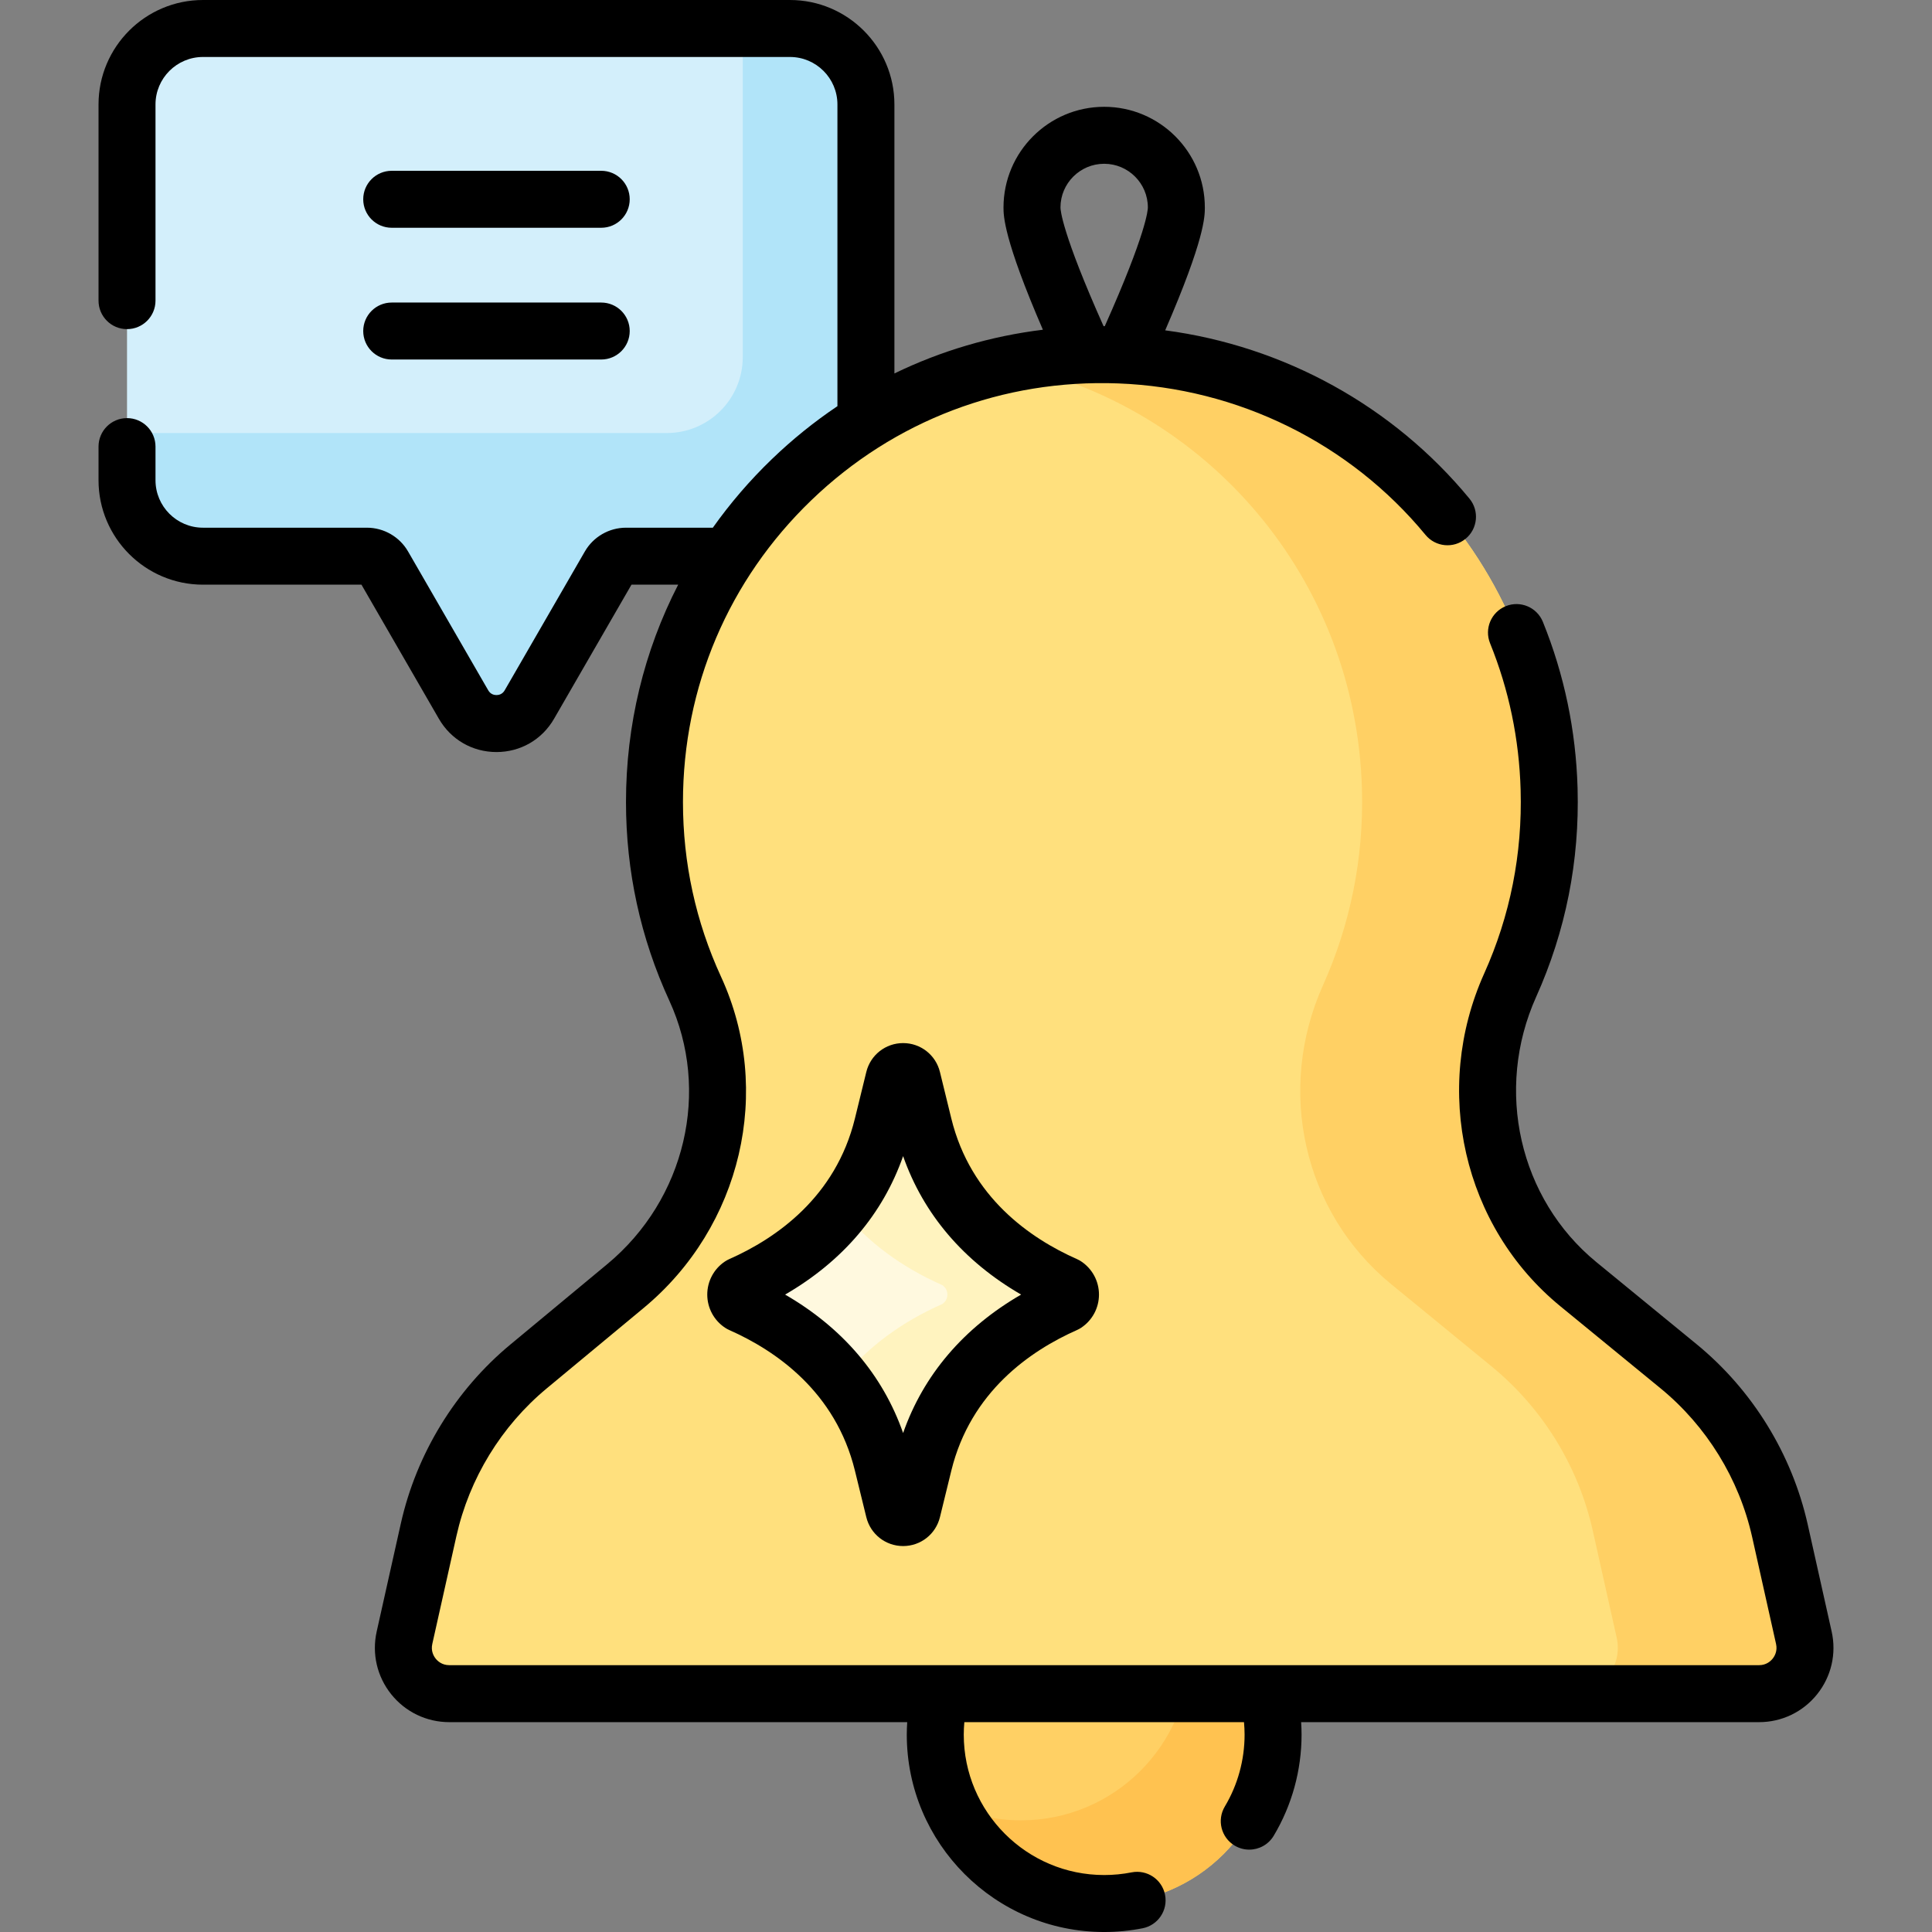
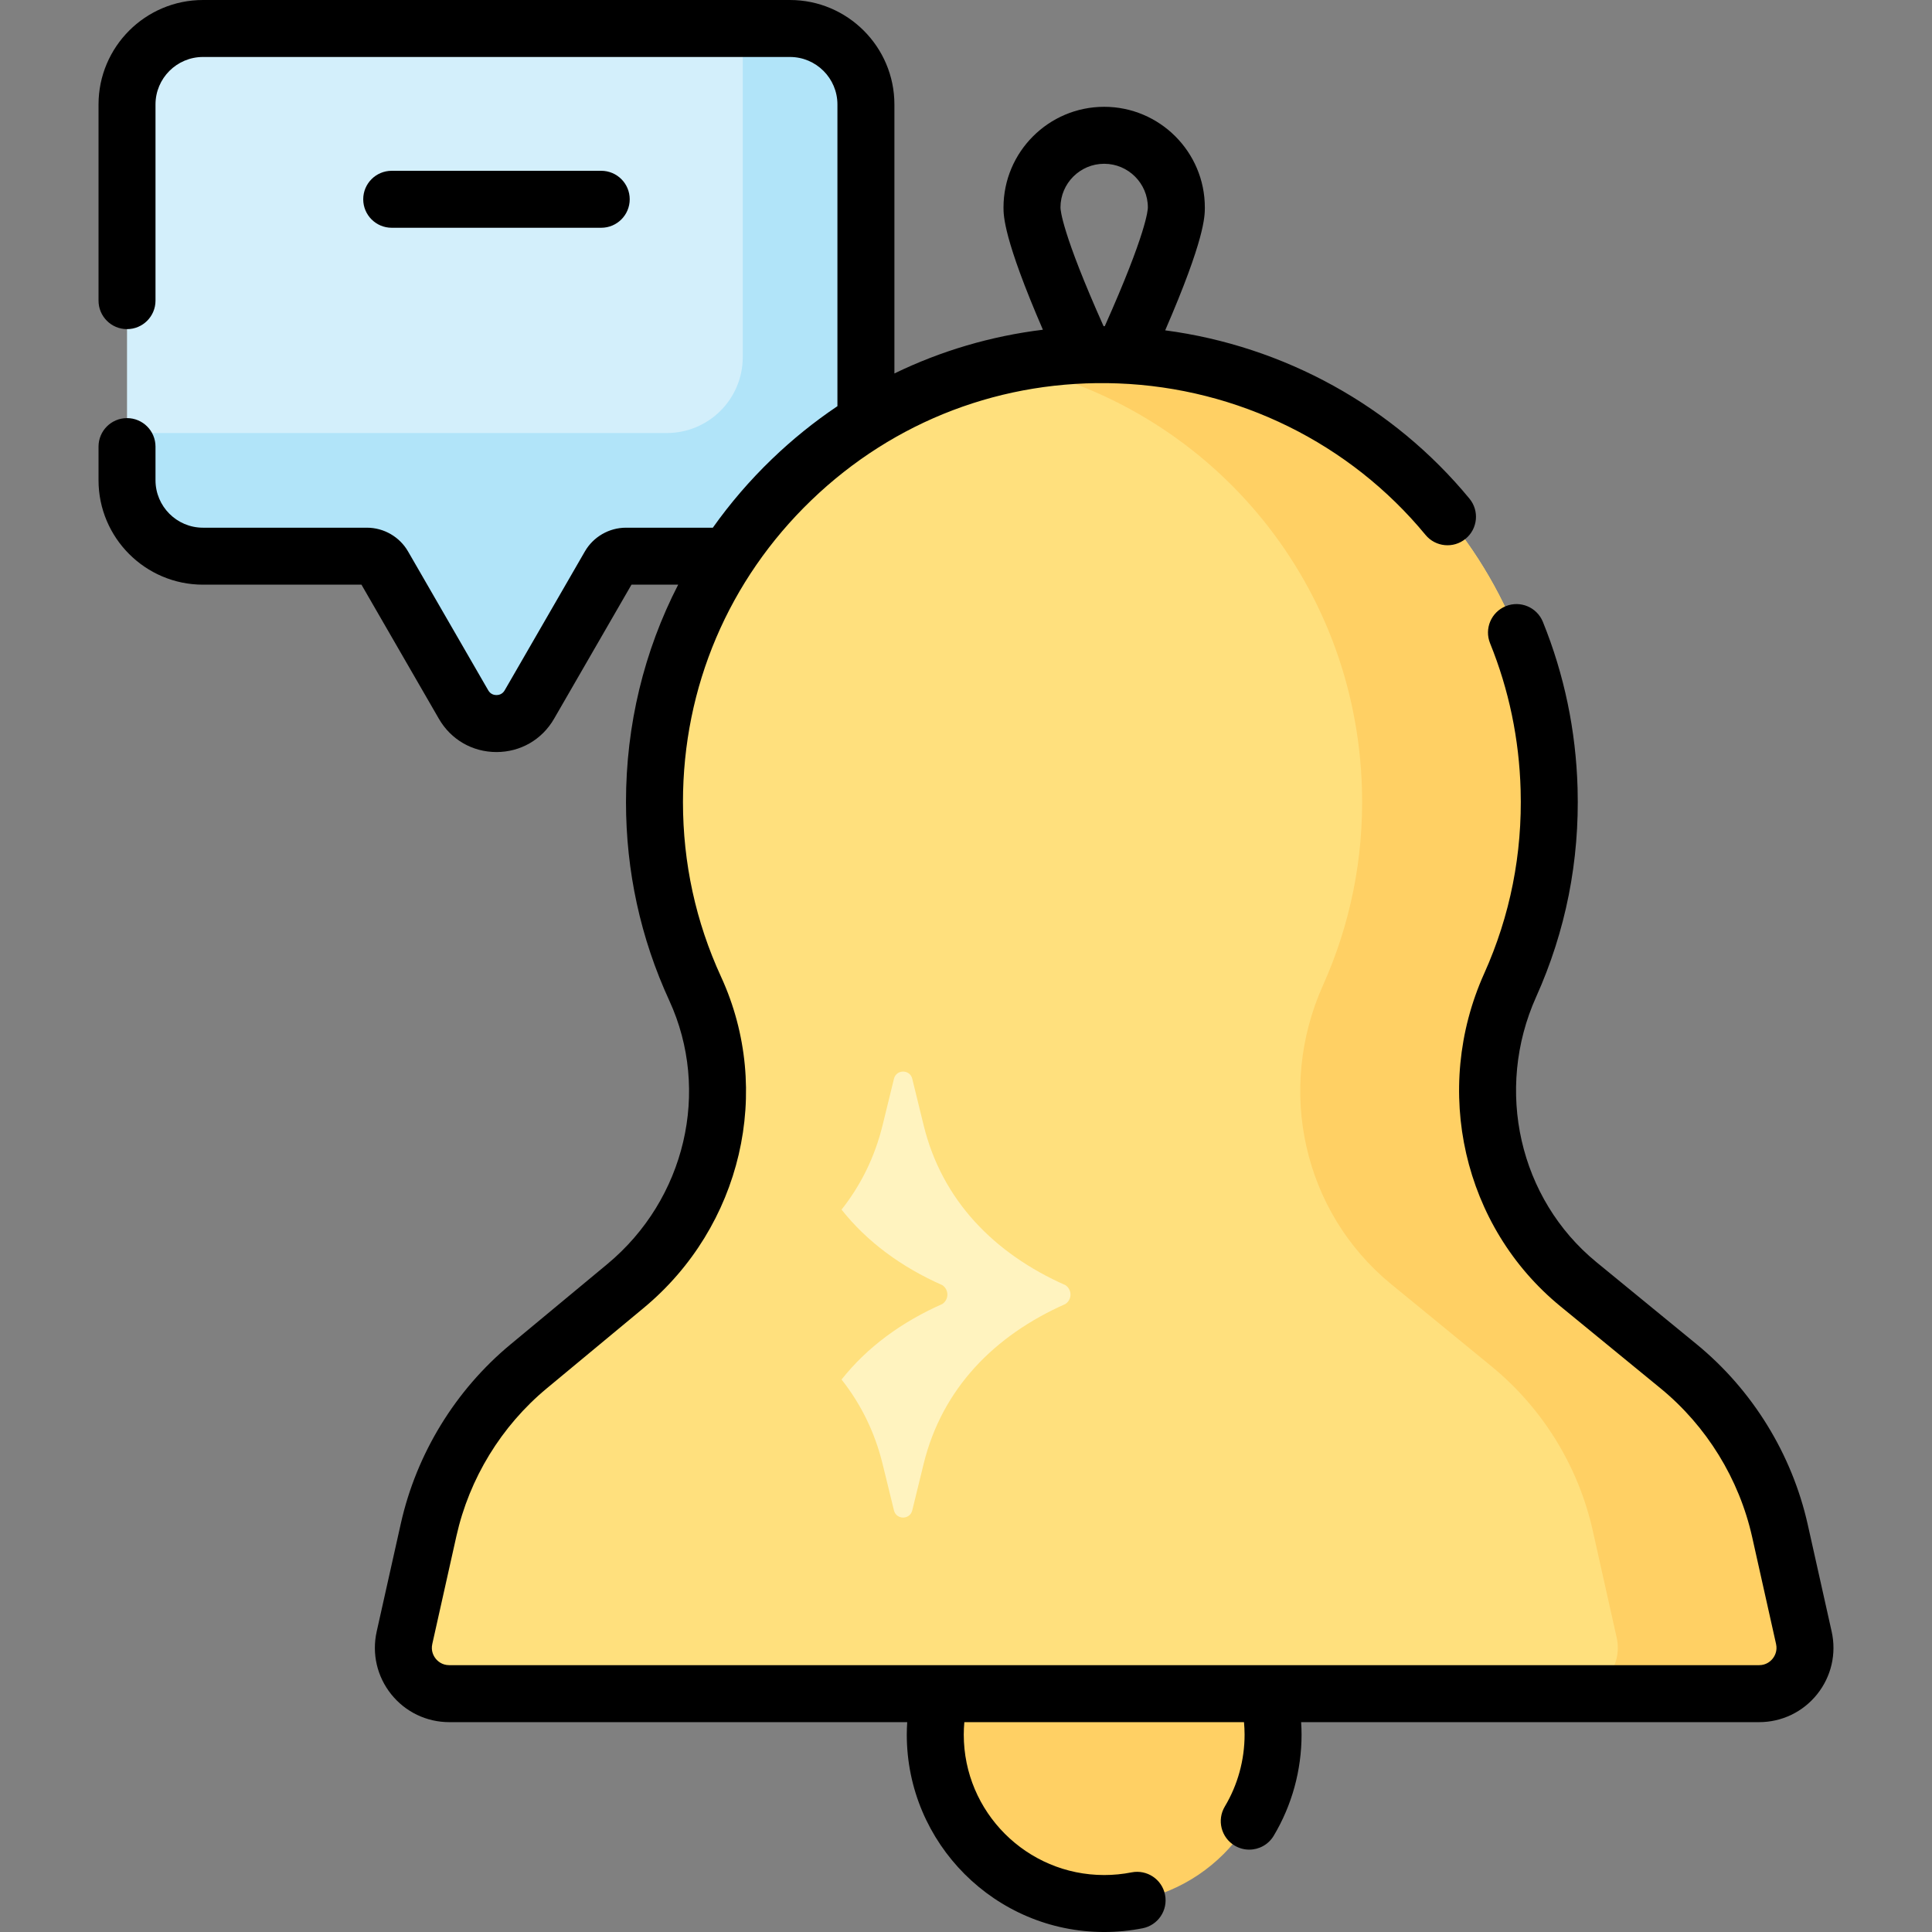
<svg xmlns="http://www.w3.org/2000/svg" id="Capa_1" enable-background="new 0 0 512 512" height="512" viewBox="0 0 512 512" width="512">
  <rect x="0" y="0" width="512" height="512" fill="#808080" stroke="none" />
  <g>
    <g>
      <path d="m209.477 147.393h-155.816c-11.046 0-20-8.954-20-20v-99.844c0-11.046 8.954-20 20-20h155.816c11.046 0 20 8.954 20 20v99.844c0 11.046-8.954 20-20 20z" fill="#d3effb" />
    </g>
    <g>
      <path d="m209.346 7.549h-12.505v87.076c0 11.118-9.013 20.131-20.131 20.131h-143.049v12.505c0 11.118 9.013 20.131 20.131 20.131h43.45c1.798 0 3.46.959 4.359 2.516l21.251 36.807c3.874 6.711 13.56 6.711 17.434 0l21.251-36.807c.899-1.557 2.56-2.516 4.359-2.516h43.45c11.118 0 20.131-9.013 20.131-20.131v-99.58c0-11.119-9.013-20.132-20.131-20.132z" fill="#b1e4f9" />
    </g>
    <g>
      <circle cx="292.616" cy="459.69" fill="#ffd064" r="44.761" />
    </g>
    <g>
-       <path d="m311.265 419c2.607 5.679 4.072 11.991 4.072 18.648 0 24.721-20.04 44.761-44.761 44.761-6.658 0-12.97-1.465-18.648-4.072 7.073 15.407 22.626 26.113 40.69 26.113 24.721 0 44.761-20.04 44.761-44.761-.002-18.063-10.707-33.616-26.114-40.689z" fill="#ffc250" />
-     </g>
+       </g>
    <g>
      <path d="m478.04 434.021-6.333-28.332c-3.83-17.135-13.292-32.492-26.875-43.618l-26.545-21.745c-23.419-19.184-30.49-51.629-18.078-79.241 7.101-15.796 10.843-33.429 10.316-51.99-1.777-62.658-51.279-112.665-113.917-115.034-67.578-2.556-123.166 51.47-123.166 118.479 0 17.658 3.862 34.413 10.785 49.469 12.542 27.272 4.64 59.623-18.46 78.791l-25.689 21.316c-13.381 11.103-22.699 26.333-26.492 43.302l-6.394 28.602c-1.699 7.598 4.082 14.814 11.868 14.814h347.112c7.786.001 13.566-7.214 11.868-14.813z" fill="#ffe07d" />
    </g>
    <g>
      <path d="m478.04 434.021-6.333-28.332c-3.83-17.135-13.292-32.492-26.875-43.618l-26.545-21.745c-23.419-19.184-30.49-51.629-18.078-79.241 7.1-15.796 10.843-33.429 10.316-51.99-1.777-62.658-51.278-112.664-113.917-115.033-10.082-.381-19.894.506-29.298 2.499 52.728 11.114 92.04 56.822 93.62 112.535.526 18.561-3.216 36.194-10.316 51.99-12.411 27.612-5.341 60.057 18.078 79.241l26.545 21.745c13.582 11.126 23.044 26.483 26.875 43.618l6.333 28.332c1.699 7.598-4.082 14.814-11.868 14.814h49.594c7.787-.001 13.568-7.216 11.869-14.815z" fill="#ffd064" />
    </g>
    <g>
      <g>
        <g>
-           <path d="m241.758 285.88 3.017 12.323c4.89 19.976 18.772 34.057 37.579 42.377 1.78 1.187 1.78 3.803 0 4.99-18.807 8.321-32.689 22.402-37.579 42.377l-3.017 12.323c-.621 2.536-4.226 2.536-4.847 0l-3.017-12.323c-4.89-19.976-18.772-34.057-37.579-42.377-1.78-1.187-1.78-3.803 0-4.99 18.807-8.321 32.689-22.402 37.579-42.377l3.017-12.323c.62-2.535 4.226-2.535 4.847 0z" fill="#fff9df" />
-         </g>
+           </g>
      </g>
      <g>
        <g>
          <path d="m282.353 340.581c-18.807-8.321-32.689-22.402-37.579-42.377l-3.017-12.323c-.621-2.536-4.226-2.536-4.847 0l-3.017 12.323c-2.087 8.526-5.824 15.968-10.871 22.356 6.778 8.58 15.928 15.252 26.708 20.021 1.78 1.187 1.78 3.803 0 4.99-10.78 4.769-19.93 11.441-26.708 20.021 5.047 6.388 8.784 13.831 10.871 22.356l3.017 12.323c.621 2.536 4.226 2.536 4.847 0l3.017-12.323c4.89-19.976 18.772-34.057 37.579-42.377 1.781-1.187 1.781-3.803 0-4.99z" fill="#fff3bf" />
        </g>
      </g>
    </g>
    <g>
      <path d="m485.408 432.374-6.333-28.332c-4.179-18.693-14.641-35.672-29.458-47.811l-26.545-21.745c-20.475-16.772-27.045-45.683-15.976-70.306 7.83-17.42 11.524-36.026 10.977-55.299-.434-15.268-3.526-30.1-9.194-44.082-1.567-3.864-5.969-5.728-9.833-4.16-3.864 1.566-5.727 5.968-4.161 9.832 4.99 12.309 7.713 25.376 8.095 38.839.482 16.977-2.767 33.356-9.656 48.681-13.858 30.831-5.56 67.09 20.18 88.176l26.545 21.745c12.218 10.009 20.845 24.011 24.291 39.425l6.333 28.332c.421 1.88-.384 3.244-.901 3.889-.517.646-1.673 1.729-3.6 1.729h-347.111c-1.927 0-3.082-1.083-3.599-1.728-.517-.646-1.322-2.009-.901-3.89l6.394-28.602c3.41-15.257 11.915-29.157 23.945-39.139l25.689-21.316c25.935-21.52 34.364-57.606 20.499-87.755-6.699-14.564-10.095-30.147-10.095-46.314 0-30.45 12.083-58.854 34.023-79.98 21.929-21.115 50.788-32.106 81.308-30.955 31.725 1.2 61.413 15.832 81.452 40.144 2.651 3.218 7.41 3.675 10.627 1.024 3.217-2.652 3.675-7.41 1.023-10.627-20.249-24.569-49.156-40.429-80.638-44.607 10.501-24.228 10.507-30.189 10.507-32.559 0-14.71-11.968-26.678-26.678-26.678s-26.678 11.968-26.678 26.678c0 2.158.008 8.281 10.439 32.399-13.765 1.684-27.019 5.599-39.351 11.587v-71.288c0-15.263-12.418-27.681-27.681-27.681h-155.553c-15.264 0-27.681 12.418-27.681 27.681v51.992c0 4.169 3.38 7.549 7.549 7.549s7.549-3.38 7.549-7.549v-51.992c0-6.938 5.644-12.582 12.582-12.582h155.553c6.938 0 12.582 5.644 12.582 12.582v79.96c-6.129 4.117-11.945 8.806-17.385 14.045-5.84 5.623-11.056 11.705-15.634 18.159h-23.014c-4.481 0-8.656 2.411-10.896 6.291l-21.251 36.807c-.632 1.095-1.637 1.258-2.18 1.258s-1.547-.163-2.179-1.258l-21.251-36.807c-2.24-3.88-6.415-6.291-10.896-6.291h-43.45c-6.938 0-12.582-5.644-12.582-12.582v-8.911c0-4.169-3.38-7.549-7.549-7.549s-7.549 3.38-7.549 7.549v8.911c0 15.263 12.418 27.681 27.681 27.681h41.998l20.524 35.549c3.184 5.515 8.887 8.808 15.255 8.808s12.072-3.292 15.255-8.808l20.524-35.549h12.375c-9.044 17.576-13.83 37.182-13.83 57.599 0 18.361 3.861 36.066 11.476 52.623 11.014 23.95 4.261 52.664-16.422 69.827l-25.689 21.316c-14.59 12.106-24.903 28.963-29.039 47.465l-6.394 28.602c-1.312 5.87.092 11.929 3.853 16.624 3.761 4.694 9.368 7.387 15.383 7.387h121.361c-.069 1.1-.116 2.202-.116 3.305 0 28.844 23.466 52.31 52.31 52.31 3.426 0 6.854-.334 10.191-.993 4.09-.809 6.751-4.779 5.942-8.87-.808-4.089-4.768-6.747-8.869-5.943-2.374.469-4.818.707-7.263.707-20.519 0-37.212-16.693-37.212-37.212 0-1.105.057-2.208.154-3.305h74.113c.096 1.098.156 2.2.156 3.305 0 6.729-1.813 13.32-5.242 19.058-2.139 3.579-.972 8.214 2.607 10.353 1.213.725 2.548 1.07 3.866 1.07 2.569 0 5.073-1.312 6.487-3.677 4.829-8.079 7.381-17.348 7.381-26.804 0-1.103-.046-2.205-.115-3.305h121.36c6.015 0 11.622-2.692 15.383-7.387 3.76-4.696 5.165-10.755 3.853-16.625zm-192.792-388.971c6.385 0 11.58 5.195 11.58 11.58 0 .619-.334 6.641-11.419 31.454-.107-.001-.214 0-.321 0-11.079-24.789-11.419-30.824-11.419-31.454 0-6.386 5.194-11.58 11.579-11.58z" />
      <path d="m103.807 60.36h55.525c4.169 0 7.549-3.38 7.549-7.549s-3.38-7.549-7.549-7.549h-55.525c-4.169 0-7.549 3.38-7.549 7.549s3.379 7.549 7.549 7.549z" />
-       <path d="m103.807 95.275h55.525c4.169 0 7.549-3.38 7.549-7.549s-3.38-7.549-7.549-7.549h-55.525c-4.169 0-7.549 3.38-7.549 7.549s3.379 7.549 7.549 7.549z" />
-       <path d="m286.54 334.298c-.359-.239-.738-.447-1.132-.622-12.369-5.472-28.187-16.38-33.3-37.268l-3.016-12.323c-1.103-4.507-5.115-7.655-9.756-7.655s-8.653 3.148-9.756 7.656l-3.017 12.323c-5.113 20.888-20.931 31.796-33.3 37.268-.395.175-.774.383-1.133.622-2.942 1.961-4.698 5.242-4.698 8.777s1.756 6.816 4.698 8.777c.359.239.738.447 1.133.622 12.369 5.472 28.187 16.38 33.3 37.268l3.017 12.323c1.103 4.508 5.115 7.656 9.756 7.656s8.653-3.148 9.757-7.656l3.016-12.323c5.114-20.888 20.932-31.796 33.3-37.268.394-.174.774-.382 1.132-.622 2.942-1.961 4.699-5.242 4.699-8.778-.002-3.535-1.758-6.816-4.7-8.777zm-47.206 45.467c-5.389-15.388-16.041-27.877-31.273-36.689 15.232-8.813 25.884-21.302 31.273-36.69 5.389 15.388 16.041 27.877 31.272 36.69-15.231 8.812-25.883 21.301-31.272 36.689z" />
    </g>
  </g>
</svg>